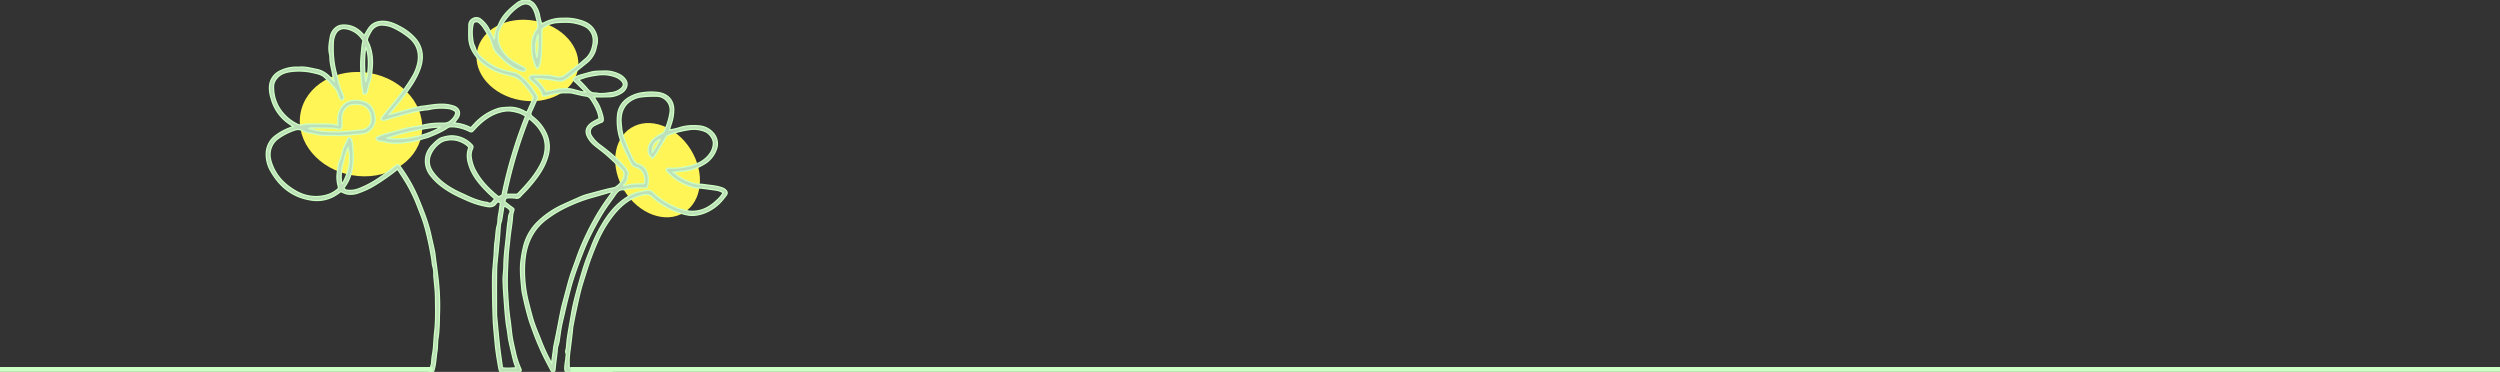
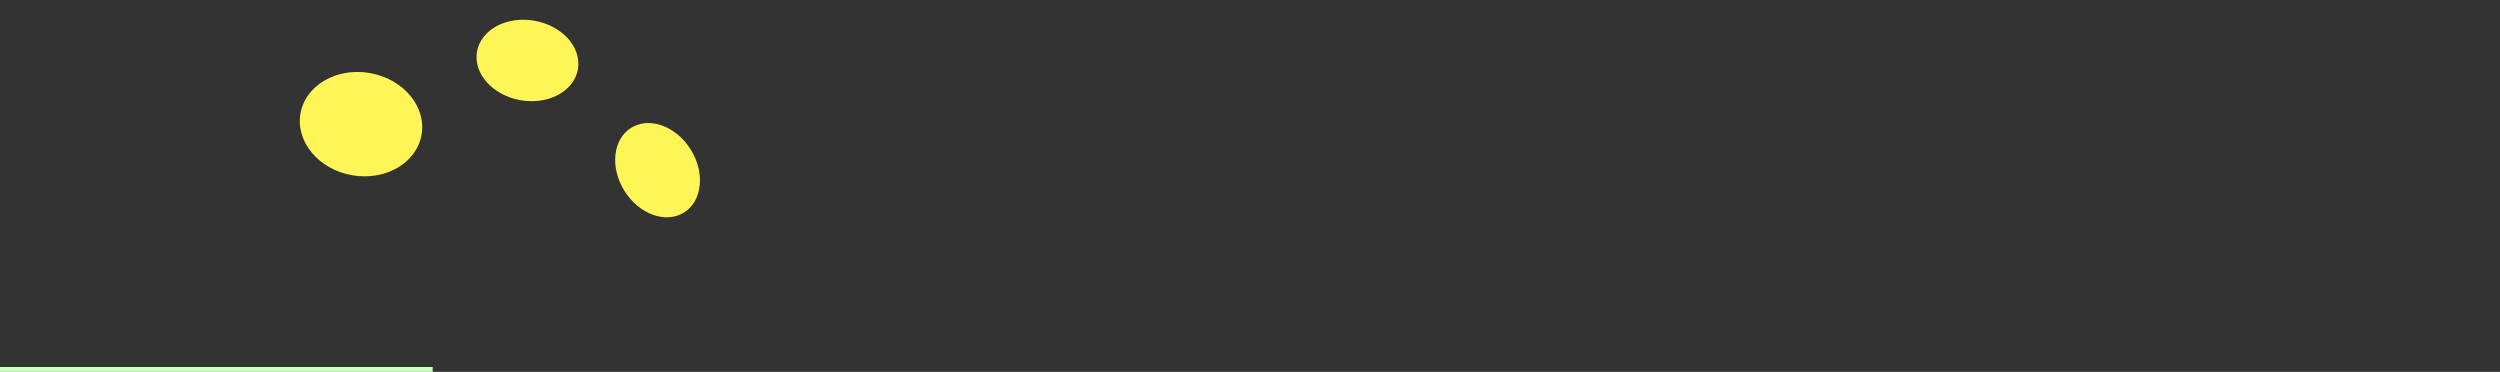
<svg xmlns="http://www.w3.org/2000/svg" id="Layer_1" data-name="Layer 1" viewBox="0 0 1952.569 290.424">
  <rect x="0" y="0" width="1952.569" height="290.424" fill="#333333" stroke="none" />
  <ellipse cx="513.572" cy="132.913" rx="30.5" ry="39" transform="translate(7.62 292.396) rotate(-32.005)" fill="#fff557" />
  <ellipse cx="411.957" cy="47.221" rx="31.508" ry="40.01" transform="translate(293.794 444.682) rotate(-79.982)" fill="#fff557" />
  <ellipse cx="281.962" cy="96.959" rx="40.51" ry="48.012" transform="translate(137.433 357.755) rotate(-79.982)" fill="#fff557" />
-   <path d="M211.865,77.03a26.627,26.627,0,0,1-1.409-8.721,14.332,14.332,0,0,1,8.772-13.1,28.089,28.089,0,0,1,12.715-2.736,18.447,18.447,0,0,0,2.033-.007c4.549-.411,8.9.916,13.265,1.73,5.027.934,8.948,4,12.241,7.849.31.363.706.647,1.525,1.387-.516-2.272-.975-3.958-1.271-5.674-.774-4.489-2.134-8.892-2.059-13.511a8.368,8.368,0,0,0-.288-2.007c-1.054-4.6-.161-9.146.639-13.623a11.721,11.721,0,0,1,3.987-6.858c2.25-1.951,4.836-2.3,7.569-2.175,5.909.277,10.514,3.136,14.311,7.5a2.487,2.487,0,0,0,.568.434c.056.037.161,0,.179,0,1.181-1.944,2.22-3.943,3.532-5.741,2.557-3.502,6.033-5.045,10.443-5.116,4.866-.078,9.1,1.659,13.186,3.85a42.03,42.03,0,0,1,12.255,9.172,21.4,21.4,0,0,1,5.756,14.184c.067,5.547-1.723,10.473-4.066,15.26-3.495,7.139-8.365,13.392-13.235,19.618-2.74,3.5-5.6,6.914-8.615,10.637,1.663-.348,3.166-.591,4.631-.983,3.315-.89,6.6-1.895,9.919-2.773q4.861-1.284,9.763-2.385c1.23-.28,2.515-.329,3.771-.5,4.683-.643,9.329-1.465,14.109-1.319a28.985,28.985,0,0,1,8.182,1.428c4.821,1.574,5.808,5.943,3.188,9.609-.822,1.151-1.7,2.265-2.713,3.61a33.769,33.769,0,0,1,12.958,3.674c1.05-1.114,2.089-2.209,3.125-3.308a43.068,43.068,0,0,1,17.772-11.526c2.9-.968,6.16-.919,9.269-1.14a22.719,22.719,0,0,1,11.8,3.113,13.645,13.645,0,0,0,1.943.781c1.585-3.543,3.147-6.963,4.62-10.424a2.349,2.349,0,0,0-.011-1.869,62.018,62.018,0,0,0-9.647-12.244c-2.7-2.527-5.973-3.6-9.475-4.373-9.766-2.153-18.475-6.287-24.915-14.221-3.577-4.407-5.917-9.43-6.036-15.242-.067-3.293.011-6.586.06-9.878a5.638,5.638,0,0,1,3.39-5.012,5.423,5.423,0,0,1,5.958.665,23.647,23.647,0,0,1,7.057,9.011c1.032,2.1,2.1,4.186,3.255,6.477.277-.572.62-.949.6-1.3-.183-4.194,1.824-7.621,3.491-11.284,3.012-6.623,8.2-11.149,13.668-15.474A11.879,11.879,0,0,1,409.408.103c3.857-.52,6.739,1.073,8.794,4.212a20.726,20.726,0,0,1,3.226,7.879c.37,2.153,1.028,4.261,1.585,6.485,1.342-.643,2.657-1.316,4.007-1.906a29.388,29.388,0,0,1,10.5-2.456c.762-.034,1.532.041,2.291-.026a37.773,37.773,0,0,1,13.526,1.667c4.967,1.387,9.325,4.037,11.6,8.966a14.65,14.65,0,0,1,1.091,10.615c-.411,1.372-.594,2.811-1.054,4.16a21.01,21.01,0,0,1-7.071,9.639c-4,3.207-7.95,6.466-11.994,9.613a46.9,46.9,0,0,1-5.449,3.6,5.385,5.385,0,0,1-2.9.759c-2.519-.2-5.02-.628-7.516-1.039a85.623,85.623,0,0,0-12.157-.872c3.554,3.375,6.526,6.406,8.208,10.069,2.575-.422,5.016-.632,7.344-1.252a37.741,37.741,0,0,1,11.074-.886,16.673,16.673,0,0,1,3.446.65c2.2.549,4.38,1.192,6.586,1.723a14.162,14.162,0,0,0,2.59.022c-2.725-2.71-5.023-5-7.333-7.288-.235-.235-.557-.381-.8-.609-1.764-1.667-1.581-2.751.617-3.715a21.083,21.083,0,0,1,3.233-1.383c2.93-.729,5.816-1.637,8.738-2.392,3.461-.89,6.87-.691,10.308-.856a24.169,24.169,0,0,1,12.379,2.919,12.1,12.1,0,0,1,4.272,3.794c2.676,3.726.385,7.883-2.388,9.9a19.026,19.026,0,0,1-10.66,3.48c-3.211.131-6.429.067-9.643.086h-1.816c.662,1.211,1.121,2.25,1.757,3.173,2.624,3.809,4.007,8.125,5.165,12.528a12.477,12.477,0,0,1,.183,2.022,1.878,1.878,0,0,1-1.39,2.115,53.522,53.522,0,0,0-5.7,2.639c-2.822,1.574-4.115,4.582-2.1,7.965a26.384,26.384,0,0,0,7.135,7.453c6.634,5,13.078,10.218,18.579,16.486a17.871,17.871,0,0,1,2.2,3.065c.691,1.23,1.368,2.545.4,4a1.957,1.957,0,0,0-.172.99,7.779,7.779,0,0,1-2.635,5.823,2.345,2.345,0,0,0-.4.624c-.03.06.022.164.064.4a3.336,3.336,0,0,0,1.136.067c4.179-1.267,8.481-1.394,12.8-1.443,2.269-.022,2.452-.194,2.508-2.474.082-3.155-.665-6.111-3.005-8.309a11.573,11.573,0,0,0-4.126-2.235,5.446,5.446,0,0,1-3.51-2.968c-2.3-4.937-4.9-9.744-6.974-14.771a45.9,45.9,0,0,1-3.648-22.8,17.876,17.876,0,0,1,8.113-13.402,28.108,28.108,0,0,1,12.958-4.373,42.127,42.127,0,0,1,10.888.049c6.914,1.08,11.631,5.569,11.912,12.782a34.339,34.339,0,0,1-2.071,12.169c-.422,1.275-.837,2.553-1.4,4.276,1.723-.306,3.166-.5,4.582-.826,1.379-.318,2.736-.759,4.1-1.17a37.957,37.957,0,0,1,14.049-1.215,16.25,16.25,0,0,1,11.515,5.457,12.446,12.446,0,0,1,2.407,13.227,21.715,21.715,0,0,1-10.039,11.538,37.513,37.513,0,0,1-17.017,5.191c-2.007.112-4,.5-6.552.841,2.3,1.659,4.186,3.151,6.2,4.444a36.812,36.812,0,0,0,10.633,4.41c2.347.609,4.9.381,7.318.759,4.9.759,9.912.927,14.6,2.743a7.013,7.013,0,0,1,2.448,1.674c1.233,1.3,1.271,2.422.269,3.906-.65.968-1.435,1.843-2.175,2.751a34.87,34.87,0,0,1-14.56,10.959c-4.747,1.816-9.65,2.695-14.9,1.368a56.008,56.008,0,0,1-16.995-6.952c-3.02-1.955-6.2-3.883-8.649-6.451-2.59-2.713-5.311-2.542-8.324-1.854-9.486,2.172-16.442,8.013-22.392,15.4a93.9,93.9,0,0,0-12.394,20.717,215.019,215.019,0,0,0-9.1,24.354c-1.4,4.5-2.945,8.97-4.126,13.534-1.443,5.55-2.6,11.175-3.82,16.778q-1.267,5.814-2.351,11.665c-.28,1.5-.325,3.027-.5,4.541q-.566,4.911-1.155,9.822c-.4,3.341-.942,6.672-1.189,10.028-.194,2.669-.037,5.367-.037,8.129a2.779,2.779,0,0,0,.6.108q16.37.056,32.749.1v2.921H444.973c-3.827,0-3.91-.007-3.816-3.8a51.824,51.824,0,0,1,.7-5.487c.067-.5.1-1.005.131-1.506.06-1.308.508-2.773.06-3.88-.605-1.514.172-2.628.318-3.921.3-2.684.43-5.4.83-8.069.661-4.422,1.461-8.828,2.239-13.235.733-4.152,1.379-8.331,2.314-12.442,1.118-4.926,2.429-9.815,3.794-14.681,1.592-5.674,3.177-11.355,5.049-16.939,1.63-4.859,3.689-9.568,5.487-14.371a106.183,106.183,0,0,1,7.912-16.322c5.147-8.817,11.433-16.617,20.22-22.029a26.989,26.989,0,0,1,10.446-4.16,45.718,45.718,0,0,1,5.449-.86,5.264,5.264,0,0,1,4.055,1.674,49.099,49.099,0,0,0,10.181,7.819c4.377,2.493,8.817,4.818,13.818,5.834a38.586,38.586,0,0,0,4.4.923c8.41.721,15.234-2.7,21.147-8.342a26.116,26.116,0,0,0,5.12-6.07,15.2,15.2,0,0,0-6.174-2.13c-3.091-.463-6.193-.863-9.292-1.271a16.62,16.62,0,0,0-3.027-.277c-3.136.161-6.081-.863-8.873-1.884a40.835,40.835,0,0,1-15.724-10.308,7.339,7.339,0,0,1-.841-.934c-.927-1.387-.534-2.243,1.084-2.4a5.772,5.772,0,0,1,1.017-.007c5.214.426,10.327-.564,15.335-1.618,5.173-1.1,10.133-3.2,13.949-7.12,2.87-2.953,4.8-6.328,4.881-10.731.071-3.667-3.267-7.785-6.238-9.082a23.053,23.053,0,0,0-13.175-1.439,78.175,78.175,0,0,0-15.825,4.137,3.178,3.178,0,0,0-1.8,1.544c-2.414,4.242-4.821,8.488-7.322,12.678a49.275,49.275,0,0,1-2.926,3.992,7.562,7.562,0,0,1-3.569-7.954,12.094,12.094,0,0,1,4.19-7.266,25.757,25.757,0,0,1,6.522-4.16,4.008,4.008,0,0,0,1.988-2.134,56.825,56.825,0,0,0,4.138-13.246c.83-4.343-.03-8.264-3.517-11.258a10.3,10.3,0,0,0-6.728-2.549,79.929,79.929,0,0,0-11.9.538,19.1,19.1,0,0,0-11.542,5.644,16.741,16.741,0,0,0-4.059,8.5c-.714,3.674-.187,7.285.194,10.88a34.145,34.145,0,0,0,1.8,7.109,116.216,116.216,0,0,0,7.161,16.666,7.232,7.232,0,0,0,4.328,3.838c4.508,1.525,6.63,5.034,7.314,9.456a26.513,26.513,0,0,1-.03,6.085,12.549,12.549,0,0,1-1.017,2.934c-2.5,0-4.855-.026-7.217.007a36.152,36.152,0,0,0-10.54,1.387.577.577,0,0,1-.247.045c-3.188-.449-4.956,1.529-6.541,3.82-3.495,5.042-7.258,9.923-10.417,15.171-3.726,6.193-7.142,12.6-10.293,19.106-2.6,5.36-4.721,10.959-6.858,16.528-1.992,5.191-3.861,10.435-5.539,15.735-1.454,4.578-2.609,9.254-3.8,13.911-1.088,4.246-2.067,8.522-3.065,12.794-.8,3.446-1.674,6.885-2.317,10.364-.688,3.73-1.088,7.513-1.719,11.254-.265,1.566-.9,3.065-1.2,4.627-.239,1.23-.2,2.512-.351,3.764-.385,3.259-.815,6.511-1.215,9.77-.12,1-.213,2.011-.284,3.02-.071.957-.135,1.94-1.267,2.235s-1.645-.411-2.115-1.342c-1.932-3.812-4.025-7.546-5.879-11.4s-3.584-7.785-5.218-11.747c-1.443-3.5-2.7-7.079-4-10.637-.751-2.044-1.5-4.1-2.108-6.186-.9-3.076-1.723-6.174-2.493-9.284s-1.45-6.234-2.13-9.359a35.156,35.156,0,0,1-.744-4.253c-.729-8.084-1.76-16.128-.422-24.309a86.944,86.944,0,0,1,2.063-10.394,40.39,40.39,0,0,1,11.018-18.407,69.56,69.56,0,0,1,18.4-12.607c5.076-2.362,10.192-4.635,15.324-6.87a38.169,38.169,0,0,1,5-1.686q6.918-1.912,13.874-3.7c2.276-.587,4.586-1.035,6.877-1.555a2.66,2.66,0,0,0,.949-.314c3.6-2.534,6.477-5.569,6.769-10.271a5.128,5.128,0,0,0-1.966-3.951c-3.749-3.633-7.475-7.3-11.388-10.749-3.083-2.717-6.451-5.109-9.643-7.707a20.977,20.977,0,0,1-5.558-6.81c-1.944-3.846-1.316-7.281,2.463-10.331,1.861-1.5,4.167-2.452,6.589-3.835a29.637,29.637,0,0,0-1.159-5.064,48.199,48.199,0,0,0-5.767-10.645,4.8,4.8,0,0,0-3.607-1.914c-3.147-.467-6.238-1.319-9.351-2.011a11.247,11.247,0,0,0-2.205-.441,69.131,69.131,0,0,0-9.15.108,81.843,81.843,0,0,0-10.084,2.16c-1.929.486-2.833.288-3.326-1.5-1.02-3.723-3.835-6.062-6.38-8.638-1.278-1.293-3.106-2.086-3.8-3.966a3.245,3.245,0,0,1,3.035-2.029c3.9-.022,7.808-.078,11.7.127a49.742,49.742,0,0,1,6.212,1.1c2.564.475,4.978.475,7.21-1.3,3.532-2.826,7.217-5.453,10.787-8.234,1.723-1.342,3.308-2.859,4.99-4.257,3.483-2.889,5.158-6.746,6-11.067a15.338,15.338,0,0,0-.247-7.292A11.893,11.893,0,0,0,456.787,20.609a26.756,26.756,0,0,0-6.384-2.228c-4.941-1.331-9.908-1.118-14.857-.785a19.685,19.685,0,0,0-11.4,4.287,2.575,2.575,0,0,0-.983,2.366q.056,7.361-.213,14.722c-.1,2.874-.392,5.741-.729,8.6a19.042,19.042,0,0,1-.99,4.171c-.224.635-.949,1.088-1.686,1.88a15.524,15.524,0,0,1-1.446-2.172,38.267,38.267,0,0,1-2.852-13.309c-.277-5.55.557-10.944,4.2-15.518a2.7,2.7,0,0,0,.531-1.641,19.264,19.264,0,0,0-.46-4.537c-.878-3.069-1.372-6.249-2.893-9.142-2.37-4.5-6.122-5.4-10.375-2.874-5.281,3.147-9.221,7.748-12.76,12.756a26.409,26.409,0,0,0-3.214,5.905,16.862,16.862,0,0,0-.564,10.6c1.7,5.973,5.655,10.316,10.57,13.78,2.725,1.917,5.8,3.341,8.709,5a3.219,3.219,0,0,1,1.211.83,2.075,2.075,0,0,1,.314,1.6,1.7,1.7,0,0,1-1.4.755,13.581,13.581,0,0,1-3.947-.826,39.841,39.841,0,0,1-11.508-7.6c-1.719-1.618-3.278-3.412-5.027-4.993a13.074,13.074,0,0,1-3.566-5.674c-.628-1.824-1.222-3.655-1.85-5.479a8.438,8.438,0,0,0-.71-1.63c-1.805-2.934-3.581-5.883-5.49-8.746a20.489,20.489,0,0,0-2.6-2.755,3.2,3.2,0,0,0-3.521-.759c-1.226.411-1.331,1.488-1.574,2.631-.931,4.414-.49,8.791.235,13.141.273,1.618,1.248,3.106,1.727,4.706,1.532,5.165,5.763,8.028,9.665,11a41.334,41.334,0,0,0,14.334,6.6c2.1.572,4.265.912,6.384,1.409,2.553.591,4.522,2.269,6.4,3.895,4.631,4,8.129,8.955,11.276,14.169a2.794,2.794,0,0,1,.03,2.874c-1.248,2.762-2.471,5.539-3.7,8.312-.067.149-.206.269-.273.422-1.245,2.882-1.17,3.364,1.289,5.326a34.326,34.326,0,0,1,9.949,12.521,24.883,24.883,0,0,1,1.252,17.809c-2.721,9.617-8.585,17.26-14.965,24.6-2.082,2.4-4.444,4.556-6.556,6.933a3.434,3.434,0,0,1-3.558,1.211,31,31,0,0,0-5.561-.247c-1.884.037-2.586.176-2.874,3.147,1.719,1.327,3.573,2.867,5.539,4.25,1.45,1.024,1.816,1.353,1.263,2.826-1.005,2.676-.89,5.479-1.222,8.234-.344,2.855-.762,5.7-1.151,8.552-.112.837-.247,1.671-.34,2.508q-.684,6.313-1.353,12.622c-.034.336-.1.673-.123,1.009-.467,10.166-1.226,20.329-.583,30.506.445,7.012.77,14.031,1.85,21,.736,4.758,1.046,9.583,1.8,14.341.587,3.749,1.529,7.438,2.362,11.145a64.272,64.272,0,0,0,4.25,13.19c.807,1.738.273,2.545-1.7,2.568-4.242.049-8.484.041-12.726,0-1.772-.015-2.157-.292-2.512-2.186-.77-4.156-1.491-8.32-2.093-12.5-.482-3.345-.819-6.716-1.114-10.084-.508-5.733-1.155-11.467-1.346-17.211-.34-10.338-.568-20.687-.482-31.025.049-6.088.8-12.166,1.226-18.251.258-3.715.239-7.479.826-11.142.654-4.081.49-8.26,1.723-12.285.561-1.82.385-3.861.632-5.789.209-1.674.564-3.334.819-5,.28-1.828.523-3.655.774-5.487a1.341,1.341,0,0,0-1.174-1.663,2.08,2.08,0,0,0-1.693.654c-1.906,3.162-4.664,3.375-7.927,2.751a66.9,66.9,0,0,1-14.464-4.455c-3.771-1.667-7.561-3.323-11.187-5.277-6.7-3.611-12.88-7.954-17.66-14.008a18.2,18.2,0,0,1-3.883-15.694,18.406,18.406,0,0,1,5.046-8.6,40.584,40.584,0,0,1,4.633-4.262,9.4,9.4,0,0,1,3.379-1.562,25.672,25.672,0,0,1,6.664-1.23,21.992,21.992,0,0,1,16.359,7.195c.863.942.635,1.82.284,2.807a12.774,12.774,0,0,0-1.17,5.4,30.071,30.071,0,0,0,3.622,11.994c3.816,7.06,9.187,12.812,15.2,18.011.878.759,1.794,1.473,2.676,2.19l2.691-1.289a360.86,360.86,0,0,1,18.426-61.711,28.3,28.3,0,0,0-4.952-2.515c-3.786-1.091-7.546-2.026-11.676-1.338-9.591,1.6-16.688,7.057-23.038,13.889-.112.123-.228.243-.34.37-2.2,2.471-2.112,2.287-5.255.774a35.3,35.3,0,0,0-7.172-2.3,25.945,25.945,0,0,0-5.543-.587,5.188,5.188,0,0,0-2.882.725c-4.41,3.027-9.321,5.031-14.2,7.09-2,.845-4.2,1.2-6.253,1.925a62.135,62.135,0,0,1-12.876,2.635,41.084,41.084,0,0,1-15.163-.34,30.219,30.219,0,0,0-4.489-.8,3.786,3.786,0,0,1-3.059-2.013c.643-1.431,2.078-1.678,3.244-2.2a30.536,30.536,0,0,1,4.28-1.458c2.751-.77,5.528-1.443,8.282-2.194,2.583-.706,5.143-1.5,7.733-2.19,1.054-.284,2.153-.407,3.233-.6,3.476-.62,7-1.035,10.417-1.906,5.319-1.357,10.716-1.488,16.128-1.473,3.05.007,5.057-1.686,6.873-3.745a10.676,10.676,0,0,0,1.8-2.994,2.243,2.243,0,0,0-1.1-3.188,11.808,11.808,0,0,0-3.753-1.417,43.119,43.119,0,0,0-15.627.65c-1.383.348-2.867.254-4.28.508-3.151.568-6.32,1.091-9.419,1.88-4.466,1.14-8.877,2.5-13.309,3.764-2.586.74-5.169,1.5-7.759,2.235a1.922,1.922,0,0,1-.994.131,3.455,3.455,0,0,1-1.671-.852c-.191-.247.149-1.11.475-1.514,2-2.5,4.055-4.941,6.089-7.4,6.216-7.516,12.285-15.145,17.312-23.524a35.866,35.866,0,0,0,4.762-11.669c1.443-7.64-.5-14.33-6.63-19.54a58.115,58.115,0,0,0-12.743-8.012,21.491,21.491,0,0,0-7.561-1.88,9.551,9.551,0,0,0-9.415,4.657,40.129,40.129,0,0,0-2.855,5.606,3.266,3.266,0,0,0,.093,2.448c3.282,6.384,4.085,13.253,3.517,20.216-.325,4-.6,8.092-2.022,11.975-.833,2.28-1.222,4.717-1.854,7.071-.49,1.805-.916,2.033-3.2,1.7-.456-2.99-1.118-6.059-1.346-9.157-.366-4.982-.658-9.994-.579-14.984.075-4.646.647-9.284,1.073-13.915a25.187,25.187,0,0,1,.785-3.368,18.7,18.7,0,0,0-8.372-7.849,17.212,17.212,0,0,0-6.293-1.712,7.029,7.029,0,0,0-6.507,3.531,15.346,15.346,0,0,0-2.071,7.217,79.861,79.861,0,0,0,.77,16.741c.583,3.824,1.648,7.576,2.542,11.351a52.247,52.247,0,0,0,4.227,12.67,5.885,5.885,0,0,1,.639,2.68,2.051,2.051,0,0,1-.983,1.5,1.368,1.368,0,0,1-1.906-.751,15.219,15.219,0,0,1-1.286-3.02,15.9,15.9,0,0,0-4.072-6.848,93.782,93.782,0,0,0-7.075-7.243c-2.246-2.041-5.255-2.586-8.107-3.274a49.307,49.307,0,0,0-17.378-1.054c-4.519.534-8.937,1.816-11.878,5.778a9.775,9.775,0,0,0-2.209,5.786c-.116,10.805,4.336,19.4,12.708,26.01a35.781,35.781,0,0,0,6.675,3.984,7.1,7.1,0,0,0,3.427.112c1.159-.1,2.295-.6,3.446-.613,5.939-.052,11.878-.075,17.813.049a50.005,50.005,0,0,1,6.122.9c.007-1.514.049-2.829.019-4.149a16.164,16.164,0,0,1,3.1-10.222,12.336,12.336,0,0,1,9.718-5.027,20.487,20.487,0,0,1,8.419,1.323,10.967,10.967,0,0,1,6.021,5.453,20.038,20.038,0,0,1,1.921,7.55c.437,5.094-4.115,11.444-10.8,11.848-4.549.277-9.075.927-13.627,1.136-4.306.2-8.63.037-12.943.026-.34,0-.68-.1-1.013-.078-4.3.306-8.365-1.136-12.536-1.742a18.894,18.894,0,0,1-5.723-1.865,7.278,7.278,0,0,0-6.1-.479,46.647,46.647,0,0,0-13.8,7.173,15,15,0,0,0-4.679,6.765c-1.749,4.792-.751,9.3,1.035,13.788,3.625,9.112,10.308,15.473,18.628,20.145a31.03,31.03,0,0,0,22.564,3.207,22.707,22.707,0,0,0,9.385-4.7,2.068,2.068,0,0,0,.792-2.429,25.8,25.8,0,0,1-.628-11.792c.493-2.9.374-5.958,1.779-8.63,1.633-3.1,1.671-6.66,3.054-9.811.983-2.231,2.071-4.422,3.027-6.664.348-.815.841-1.443,1.667-1.125a2.583,2.583,0,0,1,1.459,1.493,31.174,31.174,0,0,1,1.05,6.223c.142,4.661.493,9.389-.1,13.978-.822,6.268-2.736,12.315-6.858,17.41.437,1.57,1.753,1.873,2.968,2a18.1,18.1,0,0,0,8.178-1.076c10.925-3.969,19.974-10.917,29-17.918,1.884-1.458,2.448-1.417,3.827.516a124.885,124.885,0,0,1,11.882,19.854c2.474,5.337,4.623,10.831,6.743,16.322,1.424,3.693,2.661,7.464,3.767,11.261.946,3.233,1.607,6.544,2.355,9.83.718,3.125,1.431,6.249,2.052,9.392.314,1.574.422,3.188.628,4.78.609,4.7,1.252,9.392,1.82,14.094a183.459,183.459,0,0,1,1.379,28.675c-.235,6.593-.135,13.216-1.17,19.787-.538,3.416-.3,6.959-.852,10.372-.833,5.158-.792,10.473-2.7,15.75-.863.049-1.85.15-2.837.15l-2.87-2.837h3.076a16.15,16.15,0,0,0,1.312-5.505,35.559,35.559,0,0,1,.662-5.543c1.032-5.6.919-11.31,1.585-16.931,1.1-9.228.77-18.467.662-27.7-.06-5.147-.785-10.29-1.2-15.436-.06-.759-.078-1.521-.09-2.28a19.608,19.608,0,0,0-.729-6.006c-.635-1.97-.564-4.16-.931-6.231-.8-4.481-1.555-8.978-2.556-13.418-1.088-4.855-2.231-9.714-3.723-14.453s-3.4-9.325-5.184-13.96a119.149,119.149,0,0,0-9.848-19.63c-1.712-2.784-3.554-5.49-5.4-8.32a167.953,167.953,0,0,1-17.522,12.326,67.438,67.438,0,0,1-12.708,6.04,17.431,17.431,0,0,1-9.68.878,27.012,27.012,0,0,1-4.276-1.809c-.919.635-1.951,1.36-2.994,2.071a27.549,27.549,0,0,1-20.246,4.567c-14.128-2.138-24.3-10.028-31.317-22.261a25.808,25.808,0,0,1-3.773-13.974,17.794,17.794,0,0,1,7.5-14.229,44.654,44.654,0,0,1,13.545-6.81c-1.032-.751-1.846-1.4-2.71-1.97A34.336,34.336,0,0,1,211.865,77.03m55.443,66.652c5.053-9.049,7.012-18.393,4.6-28.331-2.25,4.186-2.945,9.011-4.339,13.623-1.17,3.865-1.622,12.409-.265,14.707m-25.953-43.579.011.392c2.527.591,5.031,1.342,7.587,1.73,2.586.4,5.229.493,7.849.635,8.9.482,17.72-.482,26.533-1.525,2.9-.34,6.283-3.633,6.459-6.335.179-2.792.142-5.55-1.275-8.152a9.372,9.372,0,0,0-4.451-4.223c-2.665-1.241-5.416-1.155-8.208-1.017a8.054,8.054,0,0,0-5.928,2.945,10.972,10.972,0,0,0-2.841,7.114c-.022,2.119,0,4.242,0,6.361.011,2.553-.71,3.158-3.263,2.717a26.701,26.701,0,0,0-3.756-.624c-5.6-.142-11.194-.2-16.789-.258a14.828,14.828,0,0,0-1.932.239m102.757-.856c-7.094.116-14.177,1.45-21.27,2.953a168.171,168.171,0,0,0-20.934,5.756c15.141,2.175,33.257-2.8,42.2-8.709m42.313,56.082c-1.985-1.82-3.895-3.45-5.662-5.218-6.522-6.507-12.4-13.4-14.879-22.627a19.213,19.213,0,0,1,.363-12.483c-.632-.594-1.2-1.218-1.854-1.727a20.728,20.728,0,0,0-7.2-3.506,18.5,18.5,0,0,0-7.77-.34,12.583,12.583,0,0,0-4.964,1.693,21.815,21.815,0,0,0-6.544,6.634,18.773,18.773,0,0,0-2.089,4.515c-1.458,4.683-.082,8.847,2.721,12.633,4.388,5.92,10.226,10.118,16.628,13.545,3.476,1.865,7.135,3.379,10.693,5.1a63.284,63.284,0,0,0,12.345,4.231c.9.224,1.962.071,2.725.5,1.745.979,2.855.288,3.9-1.035.5-.632,1.028-1.237,1.588-1.91m7.135,5.692c-.583,3.667-1.1,7.165-1.712,10.652-.232,1.327-.852,2.6-.994,3.924-.325,3.024-.43,6.07-.688,9.1-.333,3.962-.744,7.916-1.1,11.878-.43,4.807-1.118,9.609-1.192,14.423-.179,11.362-.064,22.728-.06,34.09,0,.594.015,1.189.071,1.779.747,7.834,1.42,15.675,2.284,23.5.617,5.606,1.495,11.183,2.265,16.845,3.532.729,6.885.153,10.566.1-.591-1.727-1.2-3.255-1.641-4.833-.65-2.347-1.207-4.724-1.757-7.1-.781-3.36-1.581-6.716-2.25-10.1-.411-2.067-.572-4.182-.886-6.272-.389-2.59-.912-5.165-1.2-7.767q-.684-6.049-1.118-12.128c-.475-6.672-1.028-13.343-1.218-20.026-.108-3.794.639-7.6.647-11.407.019-8.327,1.346-16.528,2.13-24.784.318-3.364.594-6.739,1.147-10.069.351-2.13.164-4.377,1.293-6.4a2.632,2.632,0,0,0-.037-2.414,8.461,8.461,0,0,0-4.549-2.994m84.76-11.213c-1.054.168-1.559.194-2.033.333-4.855,1.387-9.684,2.859-14.562,4.167a118.164,118.164,0,0,0-16.277,6.036,91.084,91.084,0,0,0-18.851,11.011c-8.686,6.578-13.679,15.429-15.78,25.916a71.74,71.74,0,0,0-1.2,13.13,101.431,101.431,0,0,0,3.386,26.839c1.275,4.889,2.456,9.815,4.048,14.6,1.622,4.855,3.715,9.553,5.573,14.334a140.3,140.3,0,0,0,8.2,17.5c.456-3.311.882-6.4,1.3-9.482.183-1.342.288-2.695.546-4.018.7-3.554,1.476-7.09,2.179-10.641,1.181-5.958,2.254-11.934,3.517-17.869.718-3.375,1.7-6.69,2.59-10.024,1.282-4.8,2.493-9.617,3.917-14.371,1.084-3.629,2.4-7.191,3.7-10.753,1.753-4.821,3.4-9.691,5.423-14.4a212.701,212.701,0,0,1,9.83-20.19,166.917,166.917,0,0,1,10.215-16.2c1.323-1.831,2.65-3.663,4.28-5.92m37.488-41.132c-4.309,1.551-6.757,5.476-6.343,10.357,2.657-3.319,4.3-6.81,6.343-10.357M458.465,69.028c1.831,2.272,3.753,3.917,6.873,3.648a24.994,24.994,0,0,1,2.5.389,41.776,41.776,0,0,0,4.537-.108c1.678-.138,3.345-.445,5.023-.617a13.615,13.615,0,0,0,7.565-3.128c2.377-2.018,2.5-4.07.3-6.264a11.976,11.976,0,0,0-3.9-2.639,28.154,28.154,0,0,0-13.889-1.831,77.261,77.261,0,0,0-8.424,1.48c-2.336.549-4.586,1.446-7.068,2.25,2.295,2.385,4.571,4.455,6.481,6.821M420.287,26.734a26.739,26.739,0,0,0-.811,18.269c1.061-6.032.871-11.9.811-18.269m-24.933,125c2.721,0,5.139-.034,7.561.015a2.705,2.705,0,0,0,2.115-1.118c5.625-5.786,11-11.747,15.186-18.718,3.483-5.8,5.958-11.818,5.6-18.781a21.949,21.949,0,0,0-2.414-8.69c-2.347-4.747-5.946-8.462-10.338-11.953a354.3,354.3,0,0,0-17.7,59.244M285.543,64.209c2.941-7.427,2.848-23.711.03-26.974-1.3,9-.9,18-.03,26.974" fill="#bee0b8" stroke="#ccffc3" />
  <path d="M-1169.043,289.114H337.942" fill="none" stroke="#ccffc3" stroke-width="5" />
-   <path d="M445.584,289.114H1952.569" fill="none" stroke="#ccffc3" stroke-width="5" />
</svg>